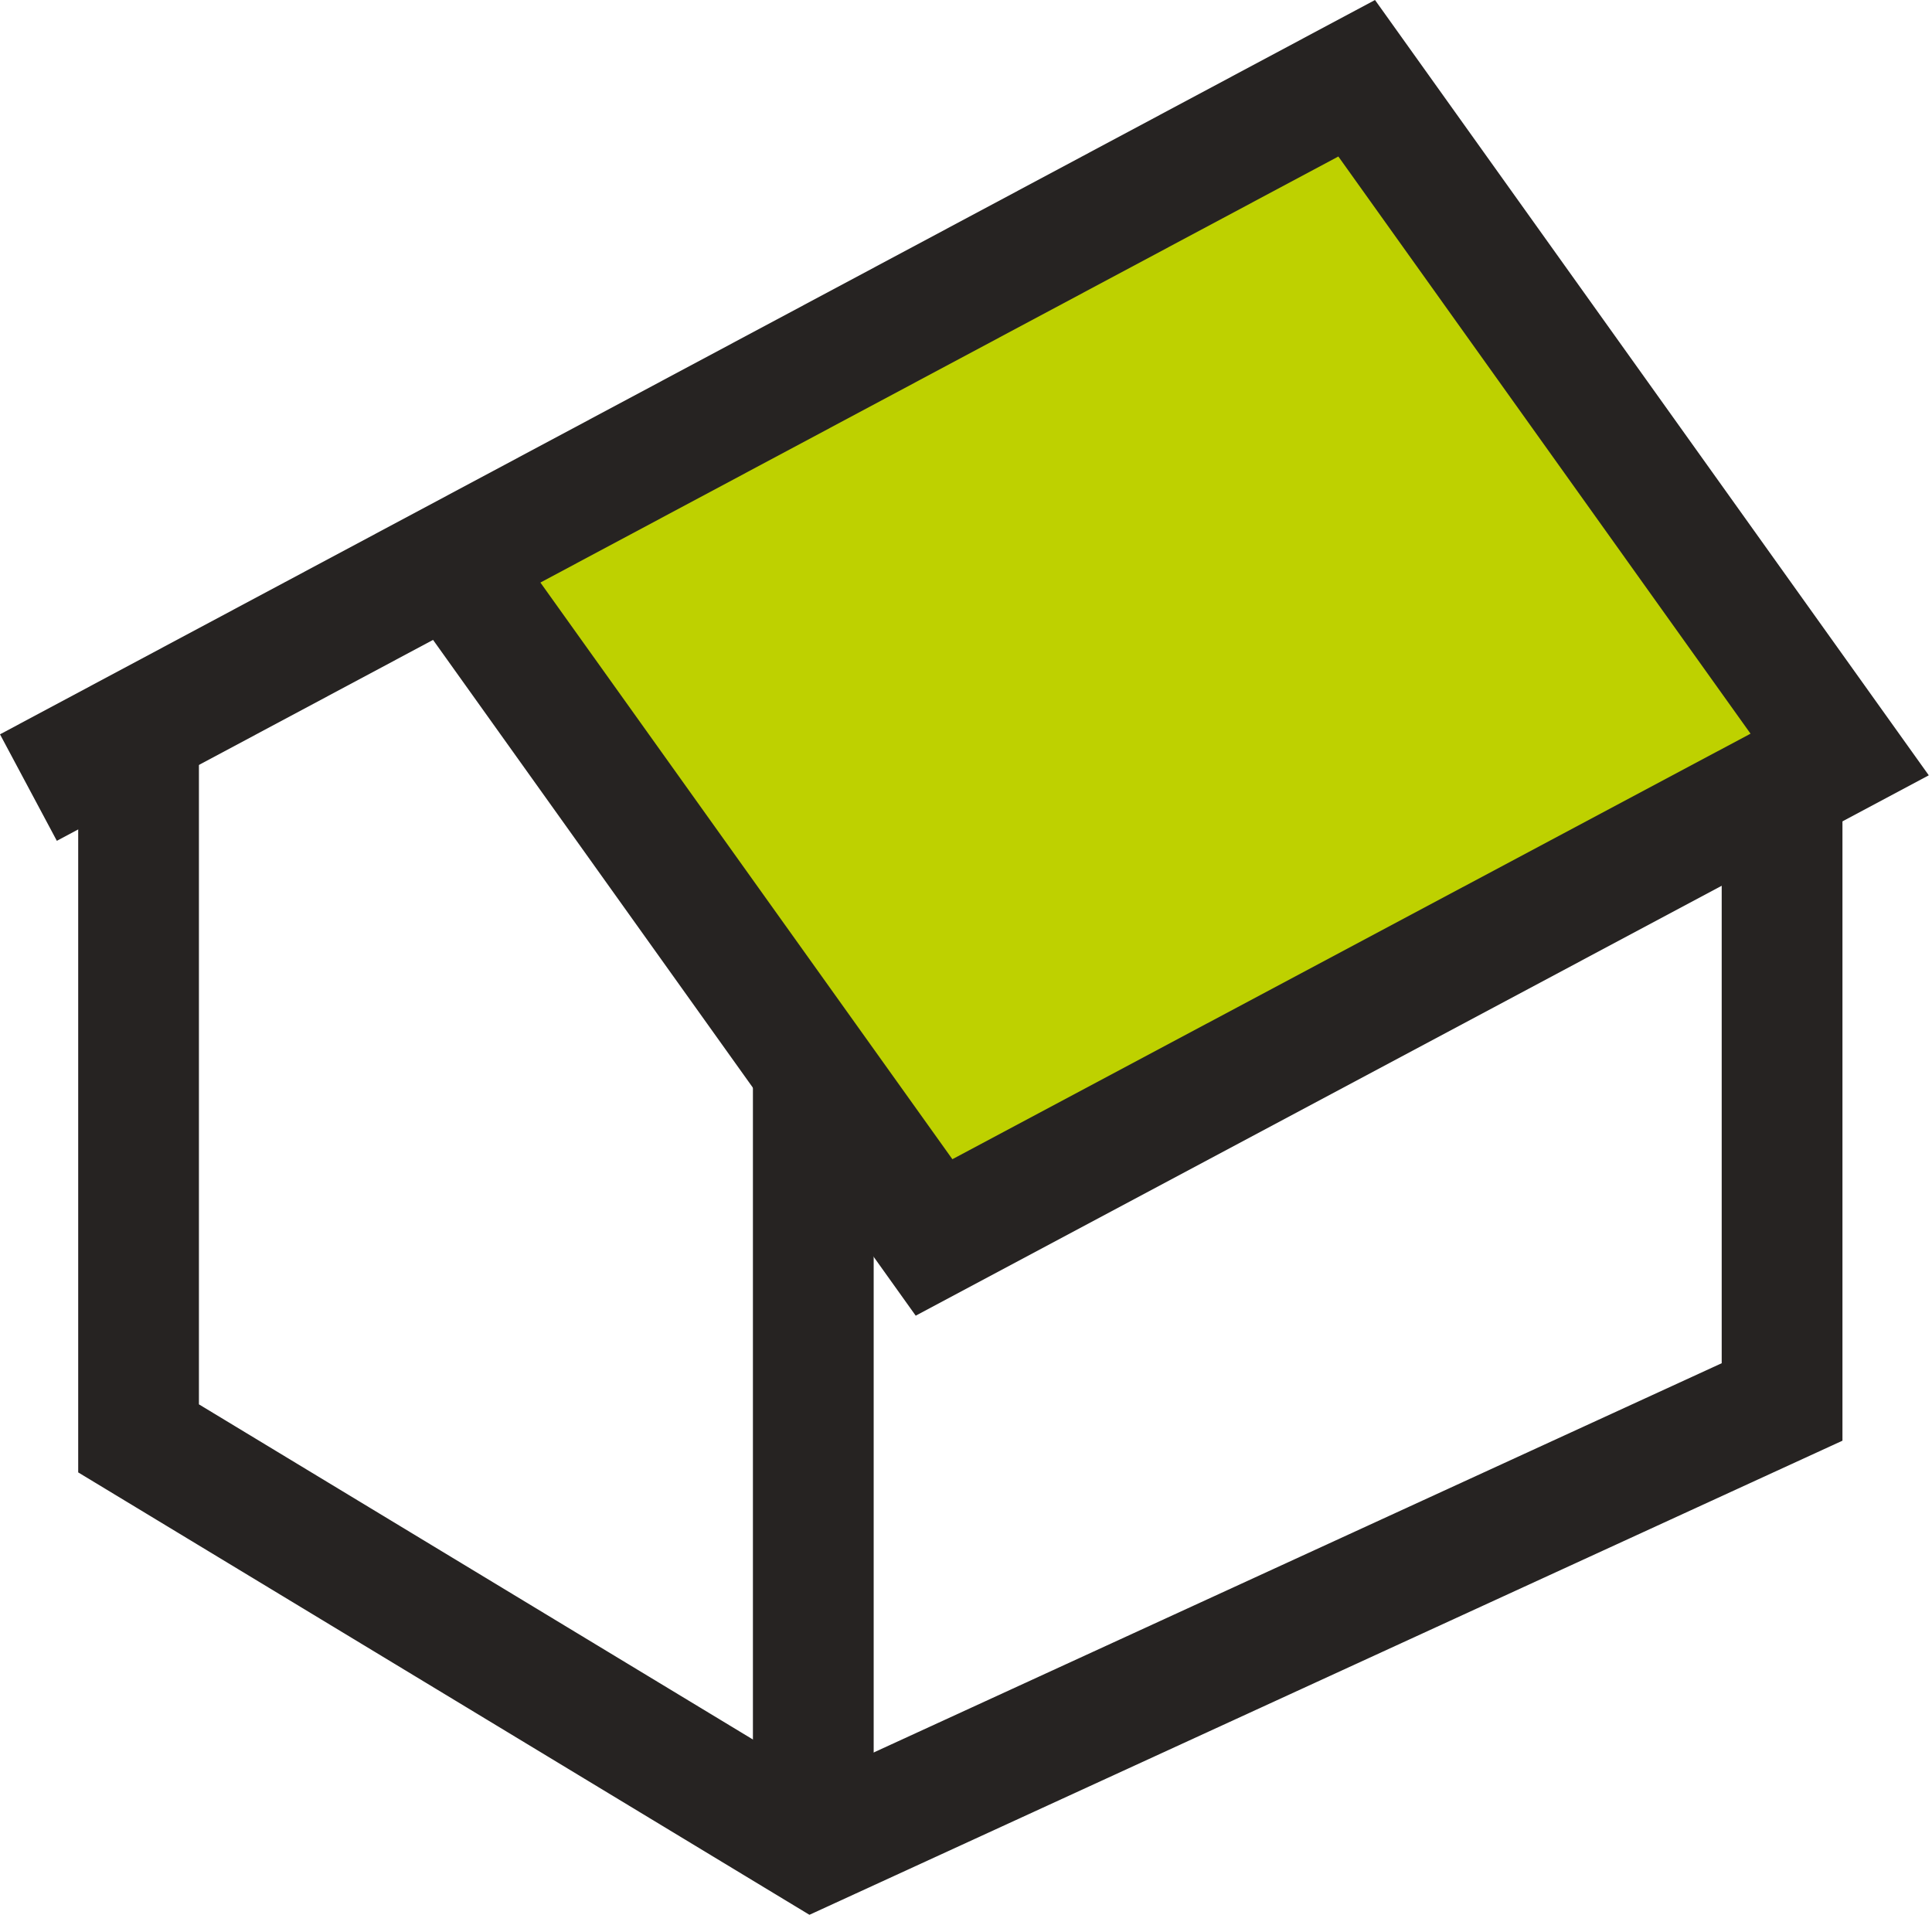
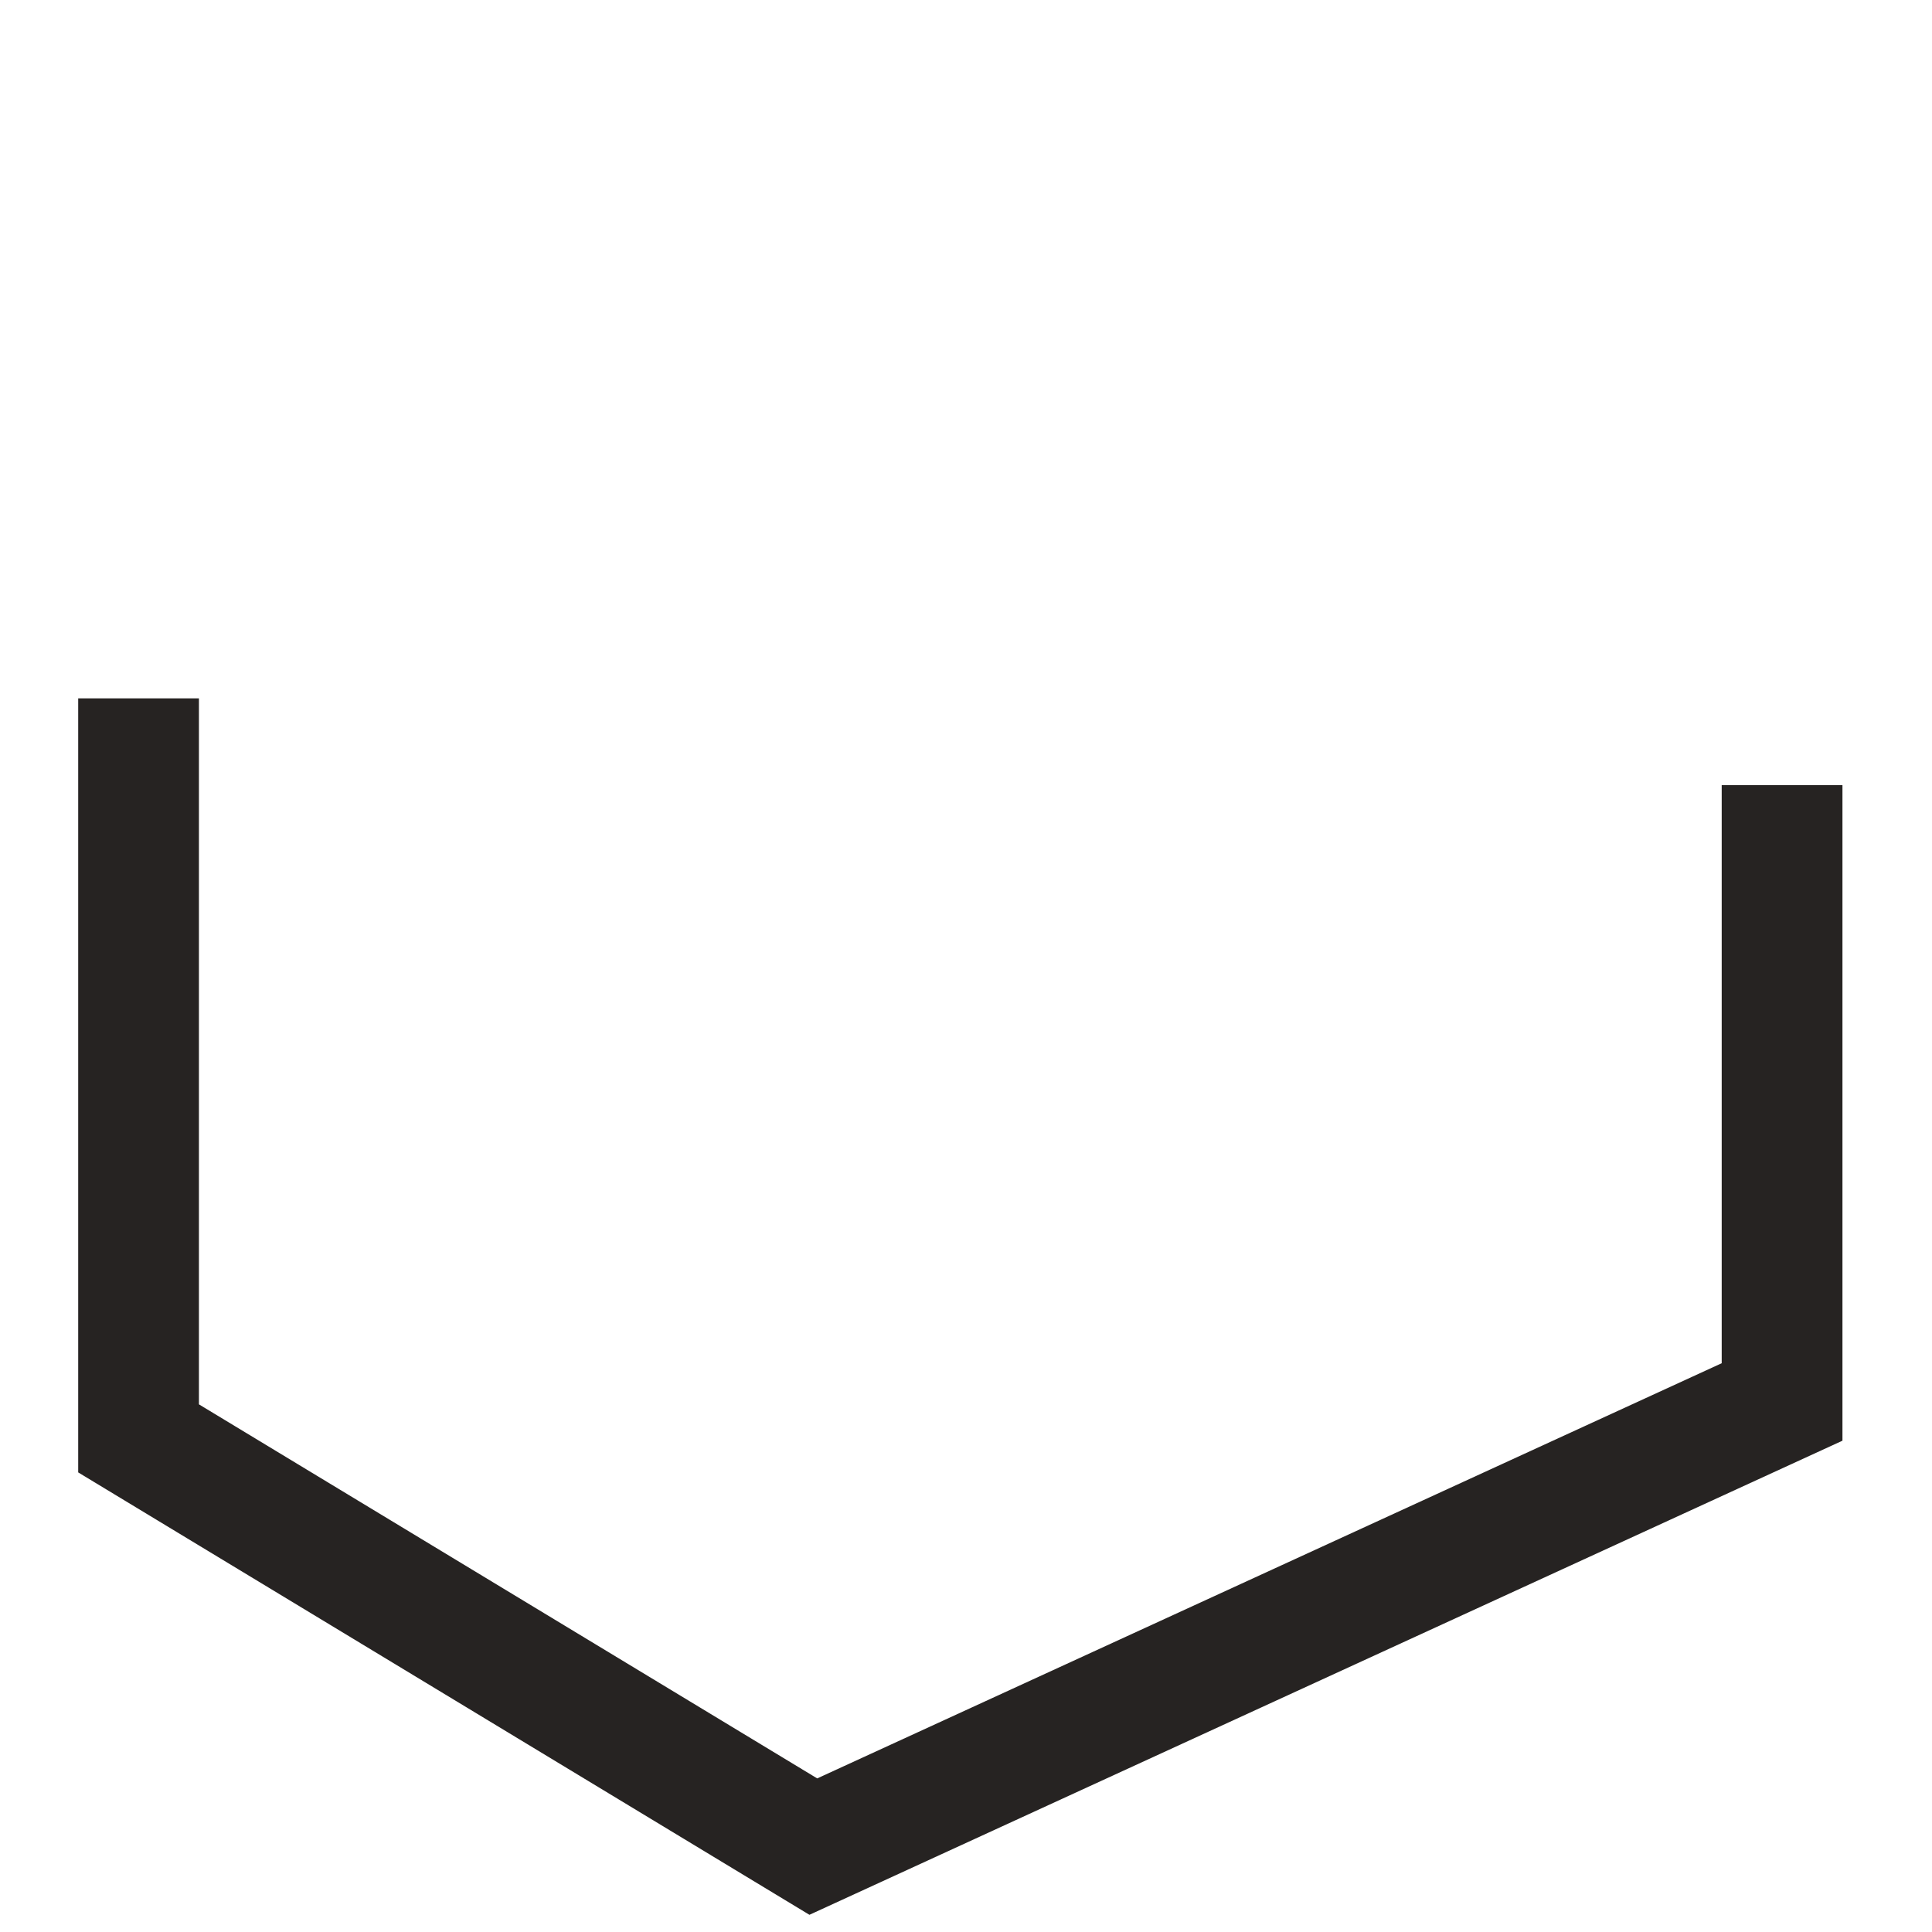
<svg xmlns="http://www.w3.org/2000/svg" width="80" height="80" viewBox="0 0 80 80">
  <path data-name="長方形 31" fill="none" d="M0 0h80v80H0z" />
  <g data-name="グループ 26">
-     <path data-name="パス 944" d="M18.677 23.239l20 28 37.5-20-20-28z" fill="#bed100" />
-     <path data-name="長方形 29" fill="#262322" d="M31.177 44.238h5v29.684h-5z" />
    <path data-name="パス 945" d="M3.238 28.917v32.052l30.279 18.319 42.775-19.632V32.511h-5v23.937L33.839 73.64 8.237 58.151V28.917z" fill="#262322" />
-     <path data-name="パス 946" d="M22.377 24.122L55.418 6.48l17.068 23.9L39.436 48zM0 30.407l2.354 4.41 15.578-8.32L37.918 54.48l41.949-22.376L56.936 0z" fill="#262322" />
  </g>
</svg>